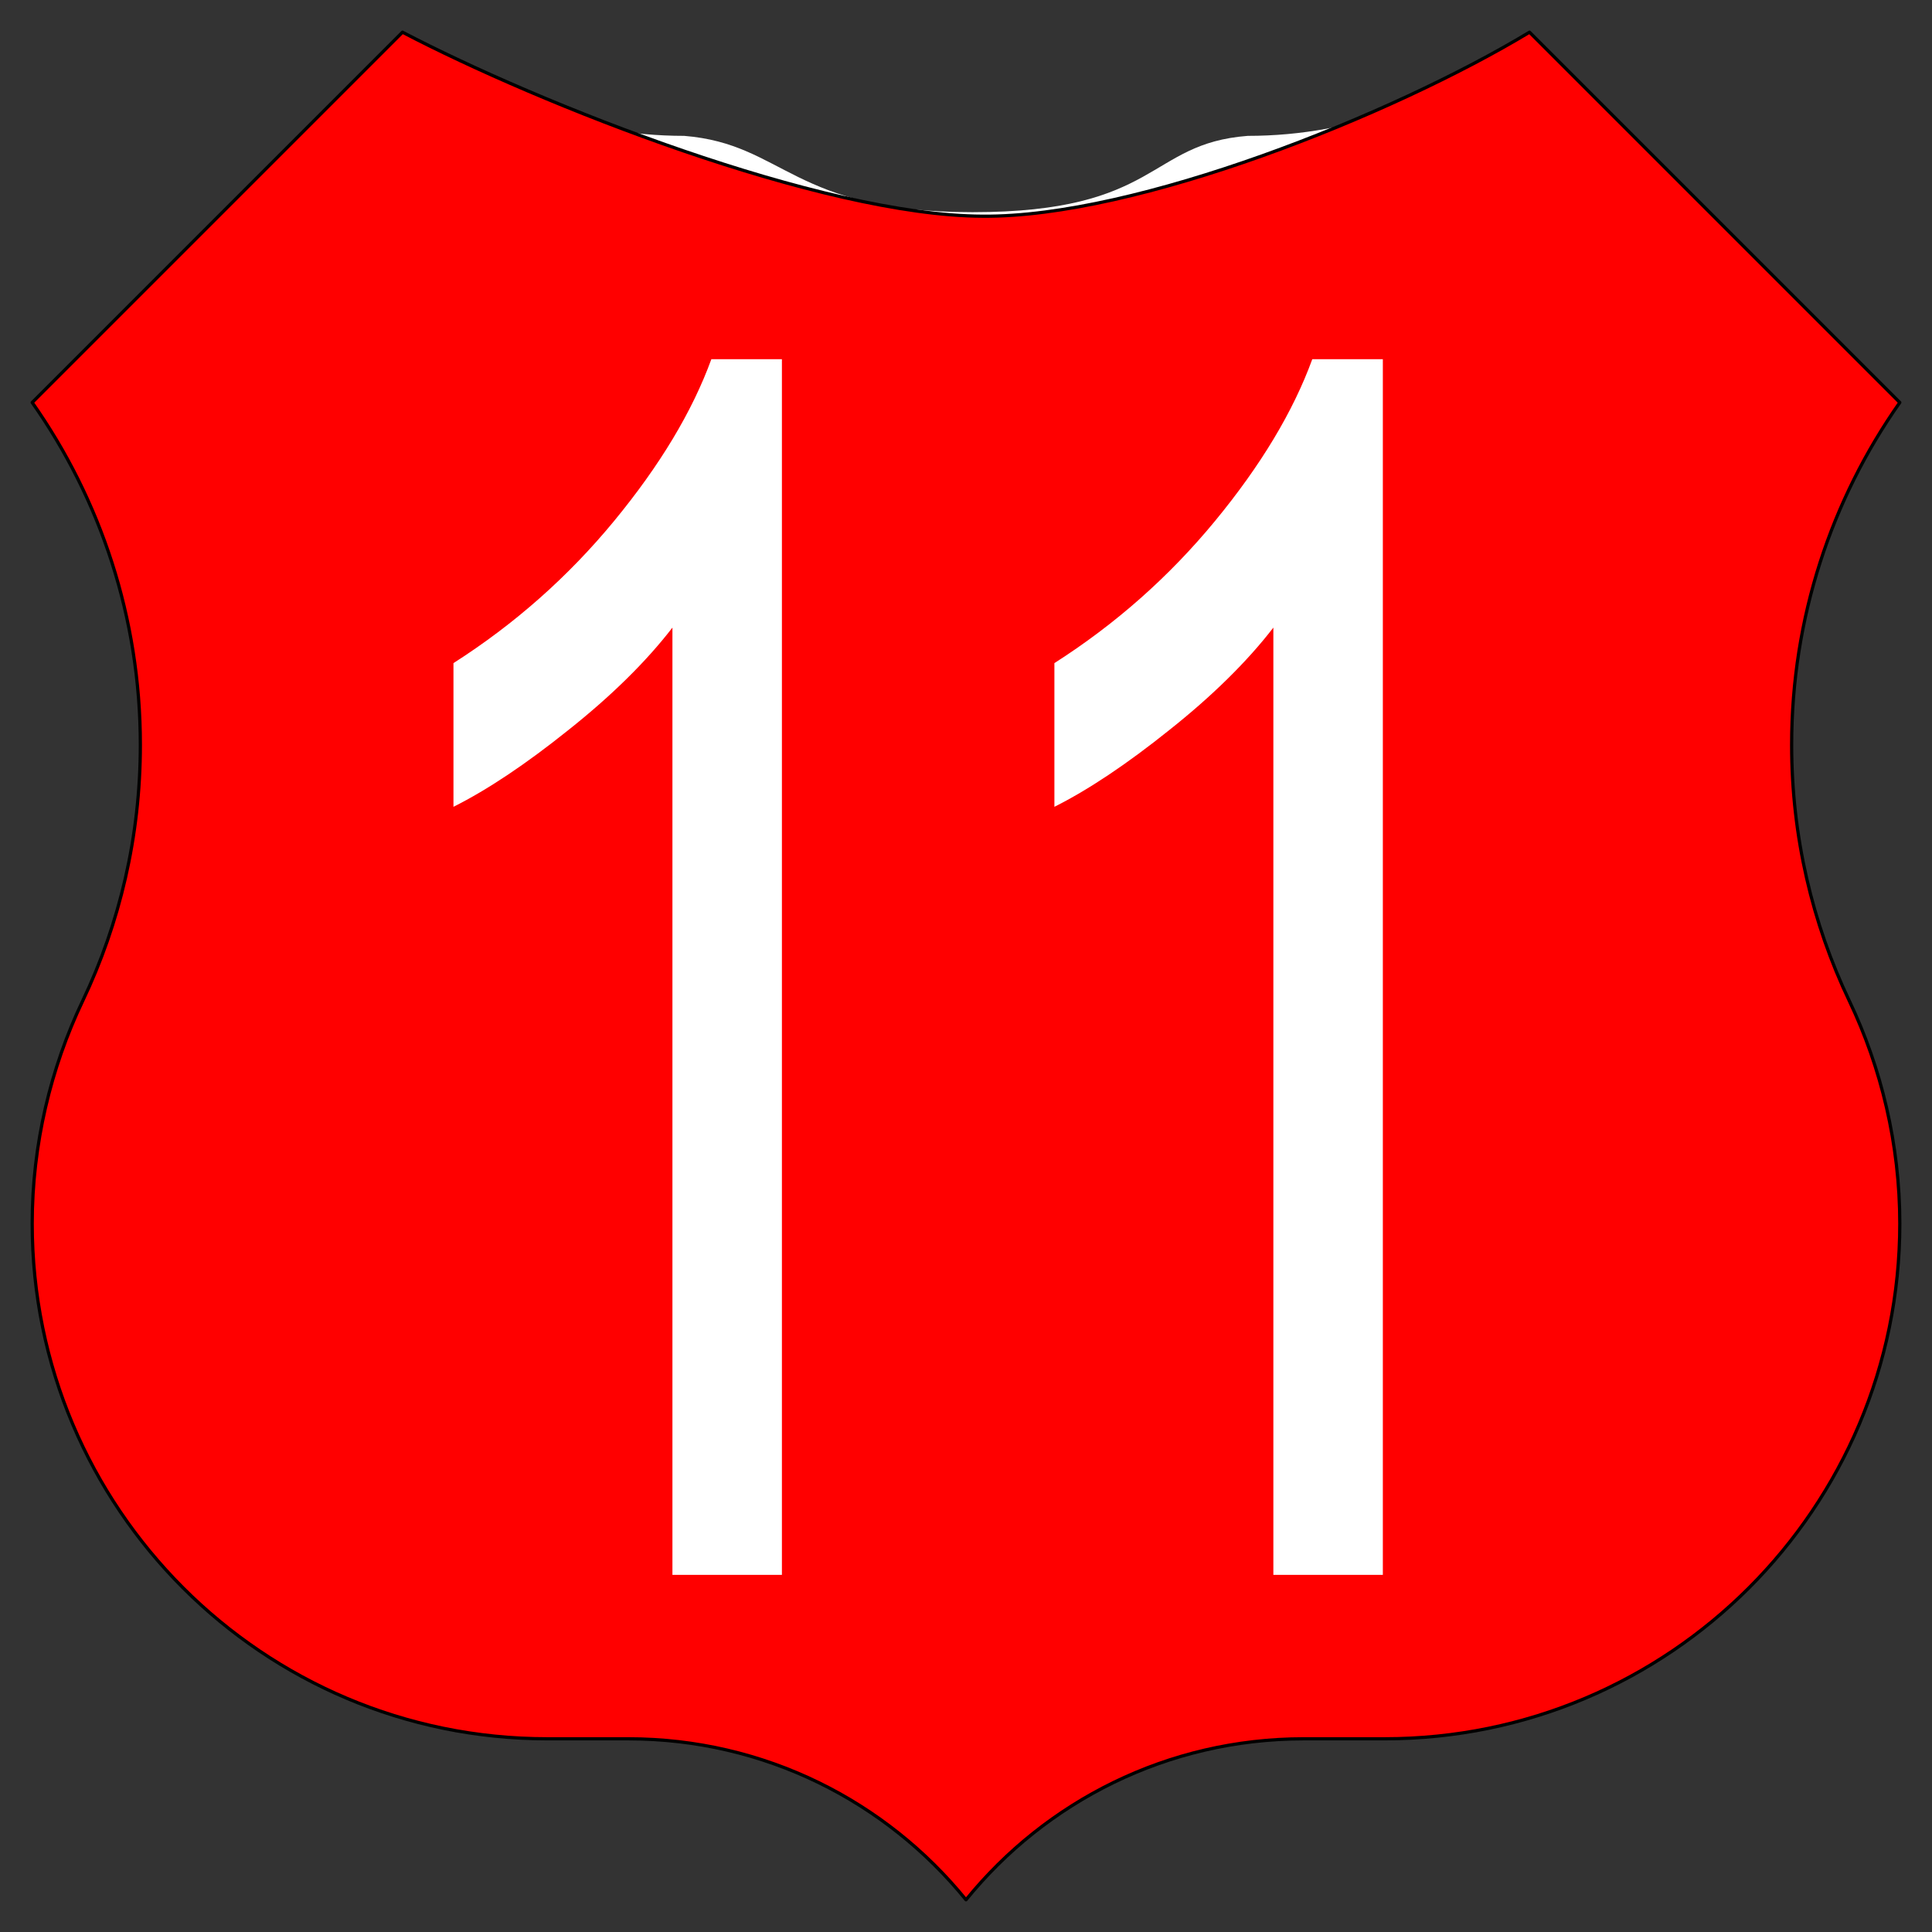
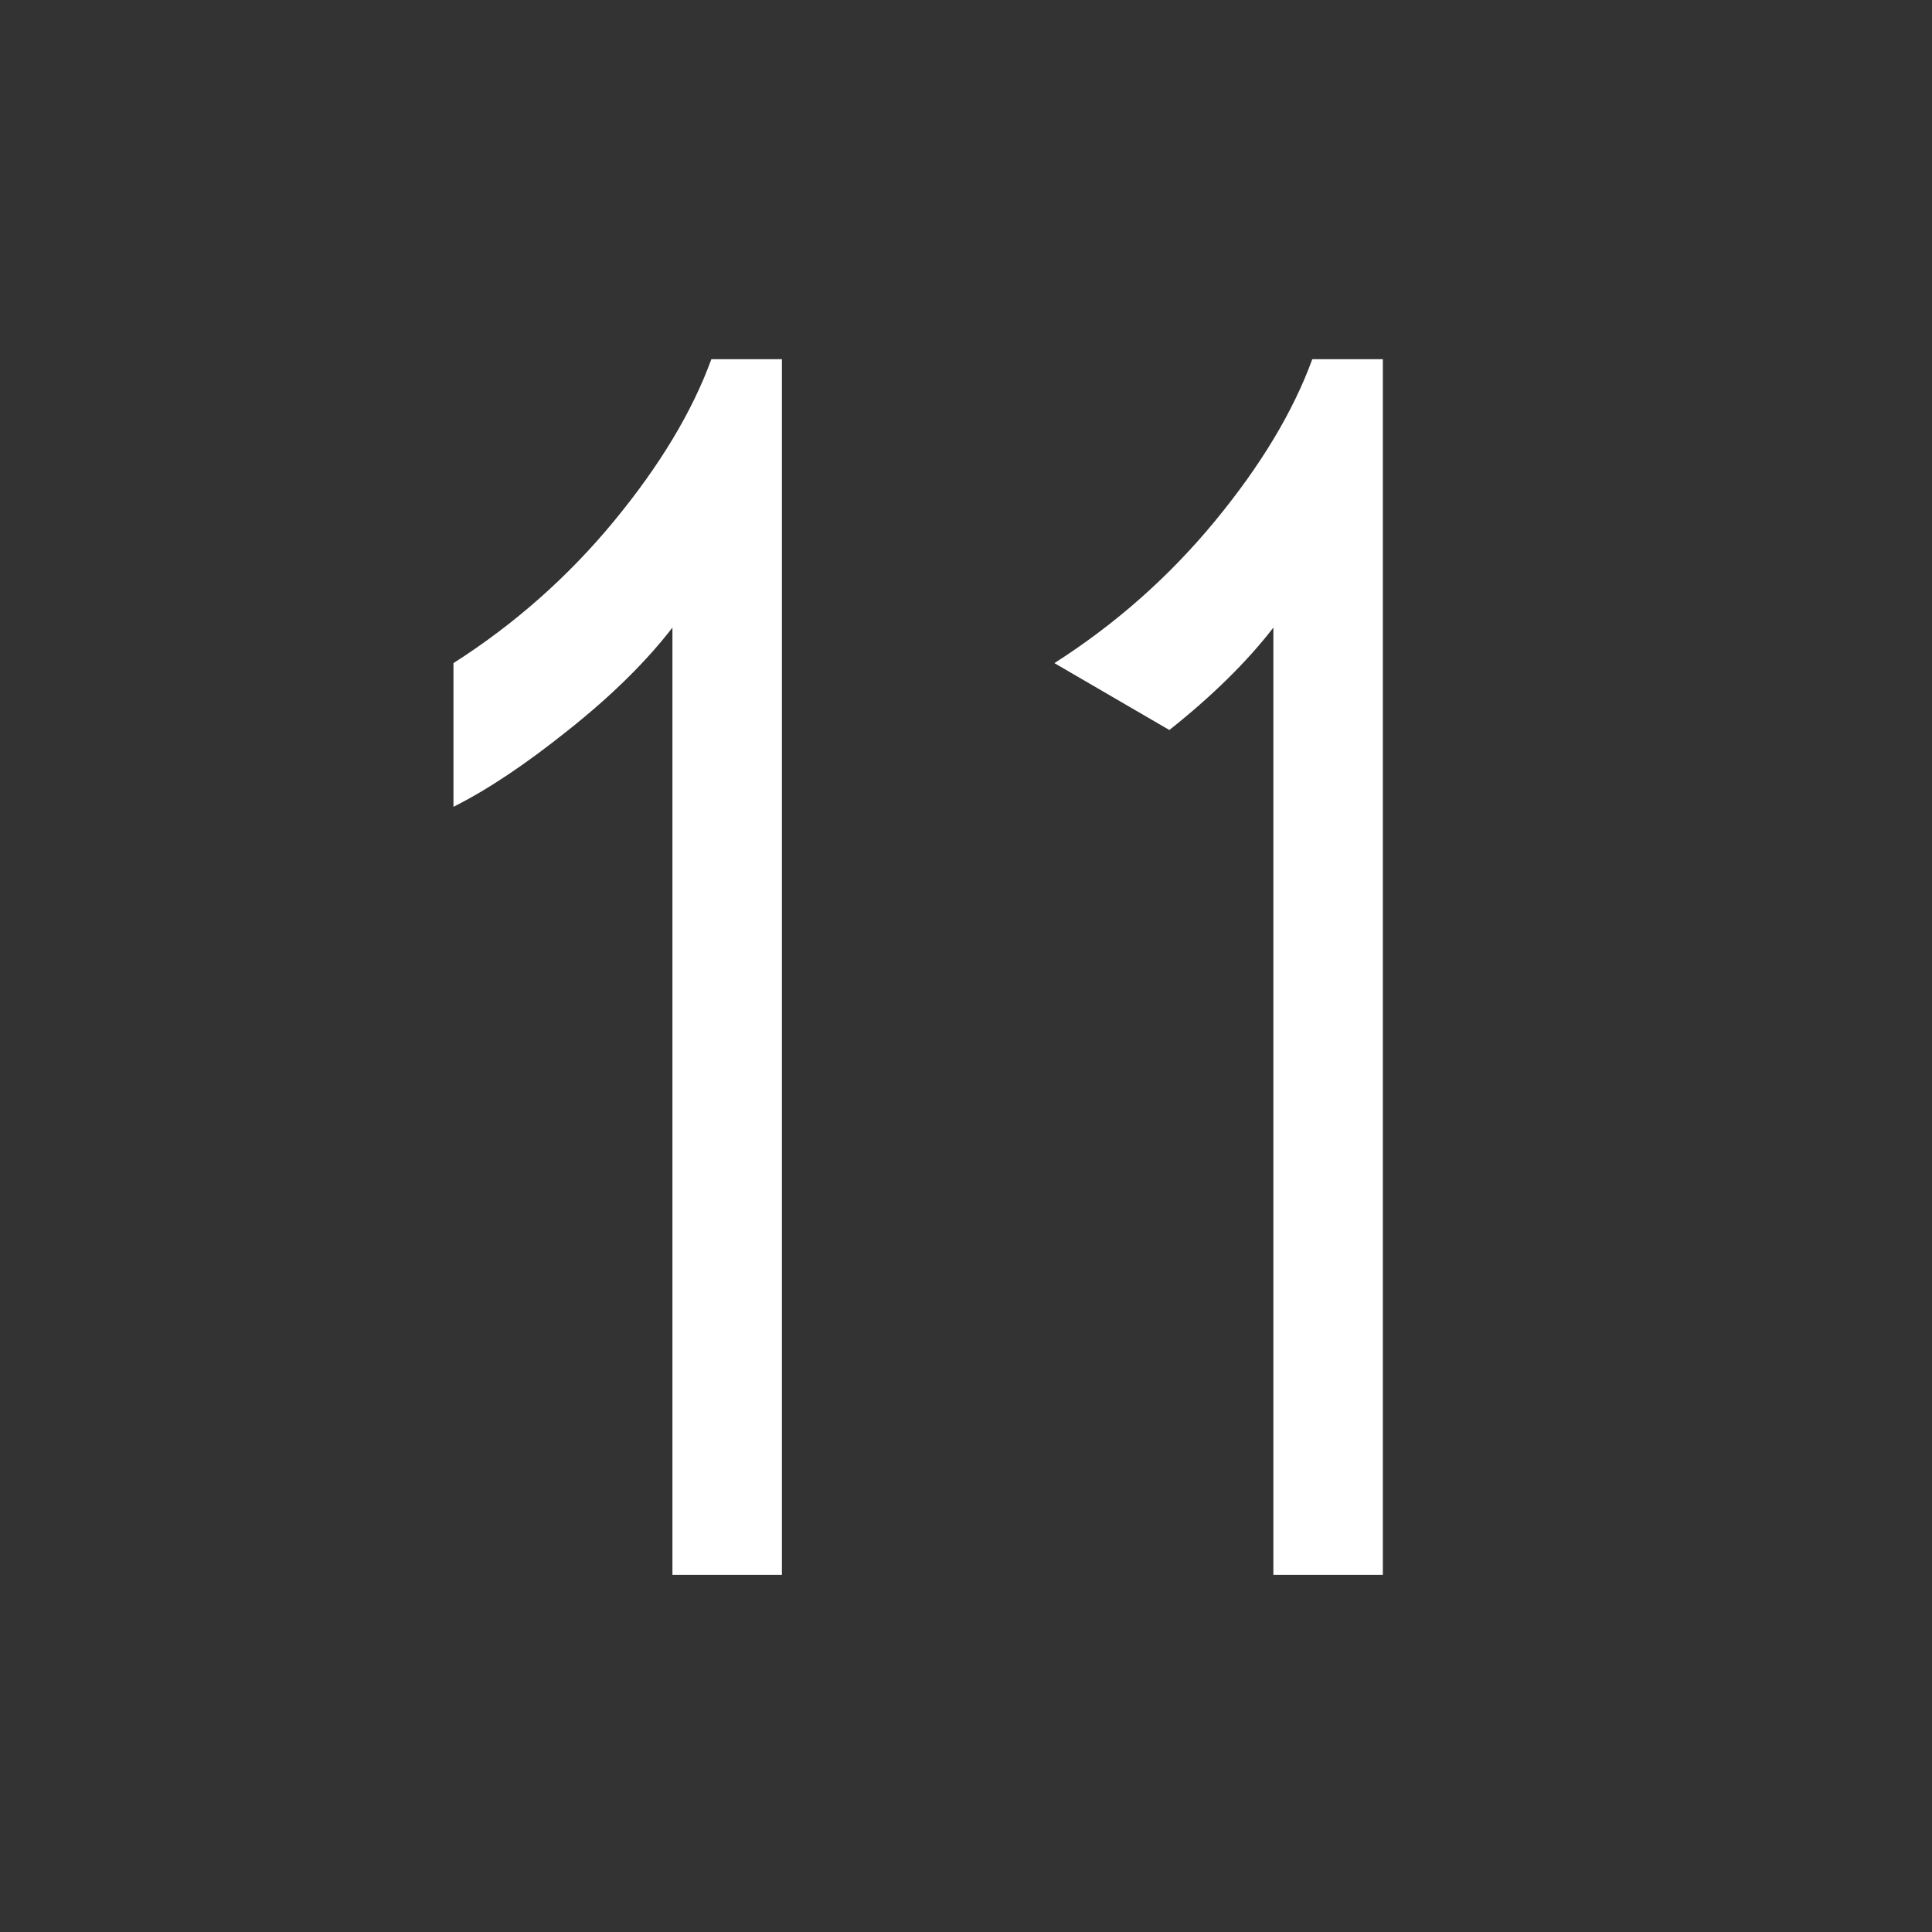
<svg xmlns="http://www.w3.org/2000/svg" xmlns:ns1="http://sodipodi.sourceforge.net/DTD/sodipodi-0.dtd" xmlns:ns2="http://www.inkscape.org/namespaces/inkscape" version="1.1" id="Layer_1" width="600" height="600" viewBox="0 0 600 600" overflow="visible" enable-background="new 0 0 600 600" xml:space="preserve" ns1:version="0.32" ns2:version="0.46" ns1:docname="RO_Roadsign_11.svg" ns2:output_extension="org.inkscape.output.svg.inkscape">
  <rect x="0" y="0" width="600" height="600" fill="#333333" stroke="none" />
  <defs id="defs2390">
    <ns2:perspective ns1:type="inkscape:persp3d" ns2:vp_x="0 : 300 : 1" ns2:vp_y="0 : 1000 : 0" ns2:vp_z="600 : 300 : 1" ns2:persp3d-origin="300 : 200 : 1" id="perspective2394" />
  </defs>
  <ns1:namedview ns2:window-height="671" ns2:window-width="640" ns2:pageshadow="2" ns2:pageopacity="0.0" guidetolerance="10.0" gridtolerance="10.0" objecttolerance="10.0" borderopacity="1.0" bordercolor="#666666" pagecolor="#ffffff" id="base" showgrid="false" ns2:zoom="0.77666667" ns2:cx="300" ns2:cy="330.23674" ns2:window-x="589" ns2:window-y="61" ns2:current-layer="Layer_1" />
  <g id="g2456">
-     <path clip-rule="evenodd" d="M 387.5,42.194 C 420.883,42.194 451.436,30.076 475,10 L 590,125 C 568.838,155.081 556.412,191.754 556.412,231.327 C 556.412,259.79 562.839,286.751 574.322,310.839 C 584.244,331.664 590,355.395 590,380 C 590,468.367 518.367,540 430,540 L 404.887,540 C 362.542,540 324.751,559.495 300,590 C 275.249,559.495 237.458,540 195.113,540 L 170,540 C 81.633,540 10,468.367 10,380 C 10,355.395 15.756,331.664 25.678,310.839 C 37.161,286.751 43.588,259.79 43.588,231.327 C 43.588,191.754 31.162,155.081 10,125 L 125,10 C 148.564,30.076 179.117,42.194 212.5,42.194 C 243.753,44.744 245.929,65.901 302,65.901 C 360.205,65.901 356.306,44.586 387.5,42.194 z" id="path2458" fill-rule="evenodd" fill="#FFFFFF" />
-     <path clip-rule="evenodd" stroke-miterlimit="3.864" d="M 305.195,67.145 C 352.877,67.566 432.246,35.808 475,10 L 590,125 C 568.838,155.081 556.412,191.754 556.412,231.327 C 556.412,259.79 562.839,286.751 574.322,310.839 C 584.244,331.664 590,355.395 590,380 C 590,468.367 518.367,540 430,540 L 404.887,540 C 362.542,540 324.751,559.495 300,590 C 275.249,559.495 237.458,540 195.113,540 L 170,540 C 81.633,540 10,468.367 10,380 C 10,355.395 15.756,331.664 25.678,310.839 C 37.161,286.751 43.588,259.79 43.588,231.327 C 43.588,191.754 31.162,155.081 10,125 L 125,10 C 167.331,32.159 254.985,66.99 305.195,67.145 z" id="path2460" style="fill: rgb(255, 0, 0);" stroke-linejoin="round" stroke-linecap="round" stroke="#000000" fill-rule="evenodd" fill="none" />
-   </g>
-   <path transform="scale(0.858,1.165)" style="font-size:450.873px;font-style:normal;font-variant:normal;font-weight:normal;font-stretch:normal;fill:#ffffff;fill-opacity:1;stroke:none;stroke-width:1px;stroke-linecap:butt;stroke-linejoin:miter;stroke-opacity:1;font-family:Arial;-inkscape-font-specification:Arial" d="M 283.018,419.818 L 243.391,419.818 L 243.391,167.302 C 233.85,176.402 221.302,185.502 205.744,194.601 C 190.334,203.701 176.464,210.526 164.135,215.075 L 164.135,176.769 C 186.297,166.348 205.671,153.726 222.256,138.902 C 238.841,124.079 250.582,109.696 257.48,95.752 L 283.018,95.752 L 283.018,419.818 M 500.529,419.818 L 460.902,419.818 L 460.902,167.302 C 451.362,176.402 438.813,185.502 423.255,194.601 C 407.845,203.701 393.975,210.526 381.647,215.075 L 381.647,176.769 C 403.809,166.348 423.182,153.726 439.767,138.902 C 456.352,124.079 468.093,109.696 474.991,95.752 L 500.529,95.752 L 500.529,419.818" id="text2612" />
+     </g>
+   <path transform="scale(0.858,1.165)" style="font-size:450.873px;font-style:normal;font-variant:normal;font-weight:normal;font-stretch:normal;fill:#ffffff;fill-opacity:1;stroke:none;stroke-width:1px;stroke-linecap:butt;stroke-linejoin:miter;stroke-opacity:1;font-family:Arial;-inkscape-font-specification:Arial" d="M 283.018,419.818 L 243.391,419.818 L 243.391,167.302 C 233.85,176.402 221.302,185.502 205.744,194.601 C 190.334,203.701 176.464,210.526 164.135,215.075 L 164.135,176.769 C 186.297,166.348 205.671,153.726 222.256,138.902 C 238.841,124.079 250.582,109.696 257.48,95.752 L 283.018,95.752 L 283.018,419.818 M 500.529,419.818 L 460.902,419.818 L 460.902,167.302 C 451.362,176.402 438.813,185.502 423.255,194.601 L 381.647,176.769 C 403.809,166.348 423.182,153.726 439.767,138.902 C 456.352,124.079 468.093,109.696 474.991,95.752 L 500.529,95.752 L 500.529,419.818" id="text2612" />
</svg>